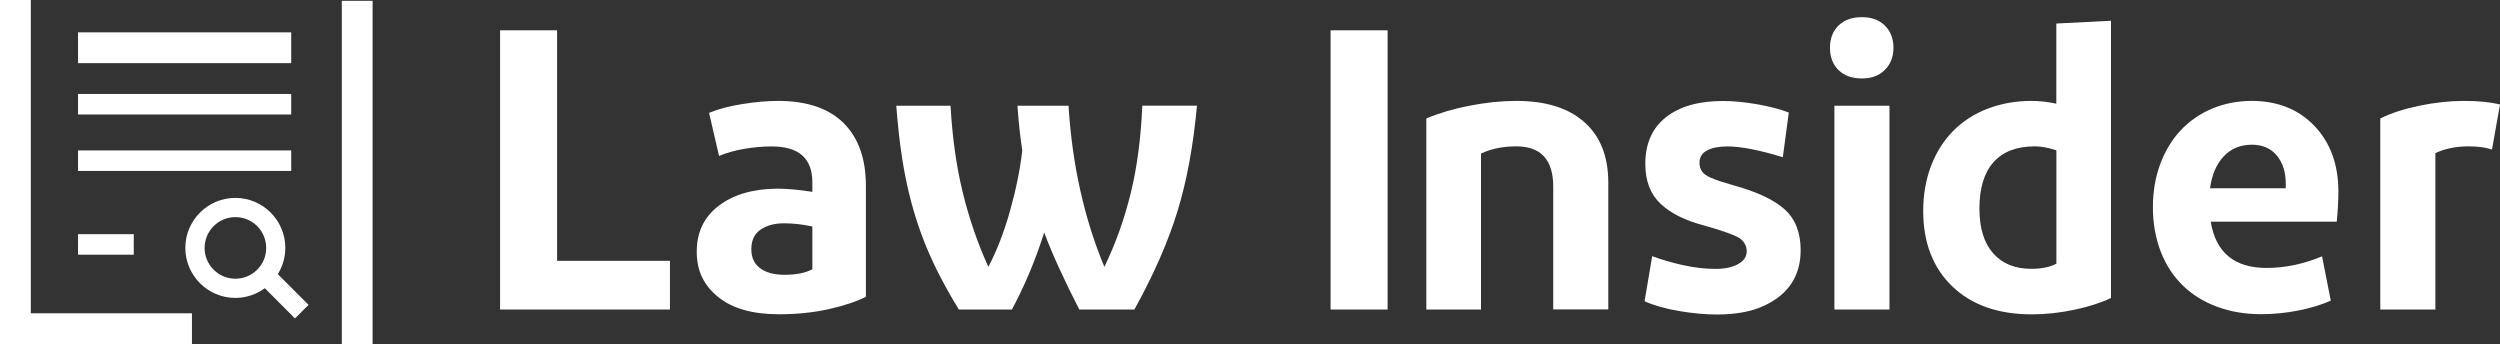
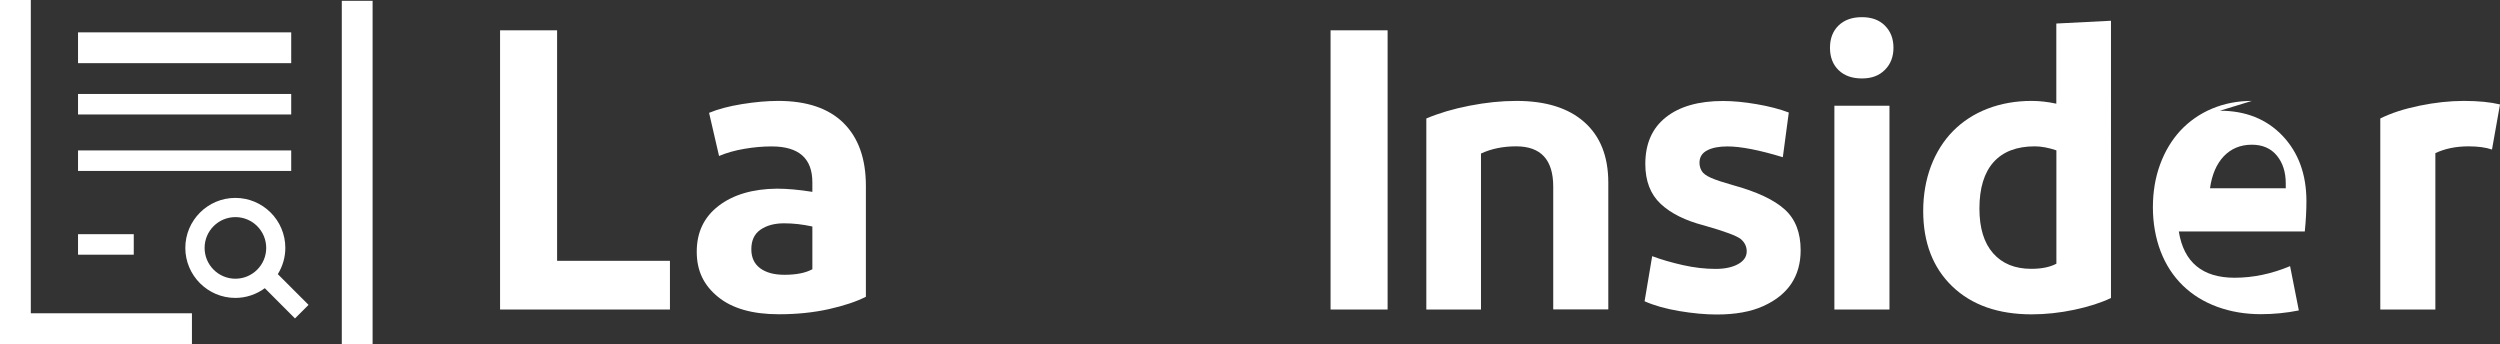
<svg xmlns="http://www.w3.org/2000/svg" id="Layer_2" data-name="Layer 2" viewBox="0 0 305.96 42.11">
  <rect x="0" y="0" width="305.96" height="42.11" fill="#333333" stroke="none" />
  <defs>
    <style>
      .cls-1 {
        fill: #fff;
      }
    </style>
  </defs>
  <g id="Layer_1-2" data-name="Layer 1">
    <g>
      <g>
        <polygon class="cls-1" points="68.18 3.71 61.2 3.71 61.2 37.88 81.99 37.88 81.99 31.92 68.18 31.92 68.18 3.71" />
        <path class="cls-1" d="M95.23,12.35c-1.33,0-2.81,.13-4.42,.39s-2.95,.62-4.03,1.07l1.22,5.28c.91-.39,1.95-.68,3.12-.88,1.17-.2,2.28-.29,3.32-.29,3.32,0,4.98,1.46,4.98,4.39v1.17c-1.63-.26-3.08-.39-4.34-.39-2.96,.03-5.34,.73-7.13,2.1s-2.68,3.24-2.68,5.61,.87,4.12,2.61,5.54,4.22,2.12,7.44,2.12c2.21,0,4.25-.21,6.13-.63,1.87-.42,3.38-.93,4.52-1.51v-13.57c0-3.32-.91-5.88-2.73-7.69-1.83-1.81-4.5-2.71-8.01-2.71Zm4.19,20.6c-.85,.46-1.98,.68-3.42,.68-1.27,0-2.26-.27-2.98-.81s-1.07-1.31-1.07-2.32c0-1.07,.37-1.87,1.12-2.39,.75-.52,1.71-.78,2.88-.78s2.26,.13,3.47,.39v5.23Z" />
-         <path class="cls-1" d="M138.38,23.65c-.78,3.17-1.85,6.17-3.22,9.01-2.47-5.92-3.94-12.5-4.39-19.72h-6.25c.13,1.92,.33,3.74,.59,5.47-.26,2.31-.76,4.77-1.49,7.37-.73,2.6-1.62,4.9-2.66,6.88-1.3-2.86-2.34-5.88-3.12-9.05-.78-3.17-1.29-6.73-1.51-10.67h-6.64c.29,3.81,.74,7.06,1.34,9.76s1.39,5.23,2.37,7.59,2.29,4.89,3.95,7.59h6.49c1.56-2.9,2.88-6.04,3.95-9.42,1.01,2.67,2.44,5.81,4.3,9.42h6.74c2.38-4.3,4.13-8.3,5.27-12.01s1.94-8.02,2.39-12.94h-6.69c-.17,3.98-.64,7.55-1.42,10.72Z" />
        <rect class="cls-1" x="162.84" y="3.71" width="6.98" height="34.17" />
        <path class="cls-1" d="M193.89,14.94c-1.95-1.73-4.72-2.59-8.3-2.59-1.85,0-3.77,.2-5.76,.59-1.99,.39-3.74,.91-5.27,1.56v23.38h6.69V18.79c1.27-.59,2.7-.88,4.3-.88,3.03,0,4.54,1.64,4.54,4.93v15.03h6.74v-15.51c0-3.23-.99-5.7-2.94-7.42Z" />
        <path class="cls-1" d="M212.05,22.65c-1.17-.33-2.05-.62-2.64-.88-.59-.26-.97-.54-1.15-.85s-.27-.64-.27-1c0-.68,.31-1.19,.93-1.51,.62-.33,1.45-.49,2.49-.49,1.63,0,3.89,.44,6.78,1.32l.73-5.47c-1.11-.42-2.42-.76-3.93-1.02s-2.89-.39-4.12-.39c-2.99,0-5.33,.67-7,2-1.68,1.33-2.51,3.24-2.51,5.71,0,2.08,.63,3.71,1.88,4.88,1.25,1.17,3.02,2.05,5.3,2.64,2.54,.72,4.04,1.28,4.52,1.68,.47,.41,.71,.9,.71,1.49,0,.65-.35,1.17-1.05,1.56s-1.62,.59-2.76,.59c-1.27,0-2.6-.15-3.98-.46-1.38-.31-2.64-.67-3.78-1.1l-.93,5.52c1.17,.52,2.59,.92,4.25,1.2,1.66,.28,3.19,.42,4.59,.42,2.28,0,4.17-.34,5.69-1.03,1.51-.68,2.65-1.59,3.42-2.73,.76-1.14,1.15-2.51,1.15-4.1,0-2.15-.64-3.81-1.93-4.98-1.3-1.19-3.43-2.19-6.39-3Z" />
        <rect class="cls-1" x="224.5" y="12.94" width="6.74" height="24.94" />
        <path class="cls-1" d="M227.87,2.1c-1.2,0-2.16,.34-2.86,1.02s-1.05,1.59-1.05,2.73,.35,2.05,1.05,2.73,1.65,1.02,2.86,1.02,2.11-.35,2.81-1.05,1.05-1.6,1.05-2.71-.35-2.01-1.05-2.71-1.64-1.03-2.81-1.03Z" />
        <path class="cls-1" d="M251.67,12.69c-1.07-.23-2.08-.34-3.03-.34-1.95,0-3.75,.32-5.39,.95s-3.05,1.55-4.22,2.73c-1.17,1.19-2.07,2.62-2.71,4.3-.63,1.68-.95,3.51-.95,5.49,0,3.87,1.19,6.95,3.56,9.23,2.38,2.28,5.61,3.42,9.71,3.42,1.73,0,3.47-.19,5.22-.56s3.25-.85,4.49-1.44V2.54l-6.69,.34V12.69h0Zm0,19.58c-.78,.42-1.81,.63-3.08,.63-1.98,0-3.54-.63-4.66-1.9-1.12-1.27-1.68-3.09-1.68-5.47,0-2.51,.58-4.4,1.73-5.69,1.16-1.29,2.84-1.93,5.05-1.93,.78,0,1.66,.16,2.64,.49v13.87Z" />
-         <path class="cls-1" d="M275.59,12.35c-1.76,0-3.38,.32-4.88,.95s-2.78,1.53-3.86,2.68c-1.07,1.16-1.9,2.54-2.49,4.15s-.88,3.36-.88,5.25,.32,3.75,.95,5.39,1.54,3.03,2.71,4.17c1.17,1.14,2.58,2.01,4.22,2.61,1.64,.6,3.42,.9,5.34,.9,1.56,0,3.11-.15,4.64-.46s2.83-.71,3.91-1.2l-1.07-5.42c-2.25,.94-4.51,1.42-6.79,1.42-3.94,0-6.22-1.89-6.83-5.66h15.42c.13-1.3,.2-2.54,.2-3.71,0-3.29-.98-5.96-2.93-8.01-1.95-2.04-4.51-3.06-7.66-3.06Zm4.15,10.69h-9.27c.23-1.66,.79-2.96,1.68-3.91,.9-.94,2.04-1.42,3.44-1.42,1.3,0,2.32,.44,3.05,1.32,.73,.88,1.1,2.02,1.1,3.42v.59Z" />
+         <path class="cls-1" d="M275.59,12.35c-1.76,0-3.38,.32-4.88,.95s-2.78,1.53-3.86,2.68c-1.07,1.16-1.9,2.54-2.49,4.15s-.88,3.36-.88,5.25,.32,3.75,.95,5.39,1.54,3.03,2.71,4.17c1.17,1.14,2.58,2.01,4.22,2.61,1.64,.6,3.42,.9,5.34,.9,1.56,0,3.11-.15,4.64-.46l-1.07-5.42c-2.25,.94-4.51,1.42-6.79,1.42-3.94,0-6.22-1.89-6.83-5.66h15.42c.13-1.3,.2-2.54,.2-3.71,0-3.29-.98-5.96-2.93-8.01-1.95-2.04-4.51-3.06-7.66-3.06Zm4.15,10.69h-9.27c.23-1.66,.79-2.96,1.68-3.91,.9-.94,2.04-1.42,3.44-1.42,1.3,0,2.32,.44,3.05,1.32,.73,.88,1.1,2.02,1.1,3.42v.59Z" />
        <path class="cls-1" d="M301.56,12.35c-1.76,0-3.58,.2-5.47,.59s-3.48,.91-4.78,1.56v23.38h6.74V18.74c1.17-.55,2.52-.83,4.05-.83,1.17,0,2.13,.13,2.88,.39l.98-5.52c-1.18-.28-2.64-.43-4.4-.43Z" />
      </g>
      <g>
        <polygon class="cls-1" points="3.77 0 0 0 0 42.11 1.38 42.11 1.38 42.11 23.49 42.11 23.49 38.34 3.77 38.34 3.77 0" />
        <rect class="cls-1" x="41.83" y=".1" width="3.77" height="42.01" />
        <rect class="cls-1" x="9.55" y="3.96" width="26.09" height="3.77" />
        <path class="cls-1" d="M34.92,30.34c0-3.38-2.75-6.12-6.12-6.12s-6.12,2.75-6.12,6.12,2.75,6.12,6.12,6.12c1.35,0,2.6-.45,3.61-1.19l3.69,3.7,1.66-1.66-3.76-3.76c.58-.94,.92-2.04,.92-3.21Zm-9.88,0c0-2.08,1.69-3.77,3.77-3.77s3.77,1.69,3.77,3.77-1.69,3.77-3.77,3.77-3.77-1.69-3.77-3.77Z" />
        <rect class="cls-1" x="9.55" y="11.5" width="26.09" height="2.51" />
        <rect class="cls-1" x="9.55" y="18.41" width="26.09" height="2.51" />
        <rect class="cls-1" x="9.55" y="28.66" width="6.82" height="2.51" />
      </g>
    </g>
  </g>
</svg>